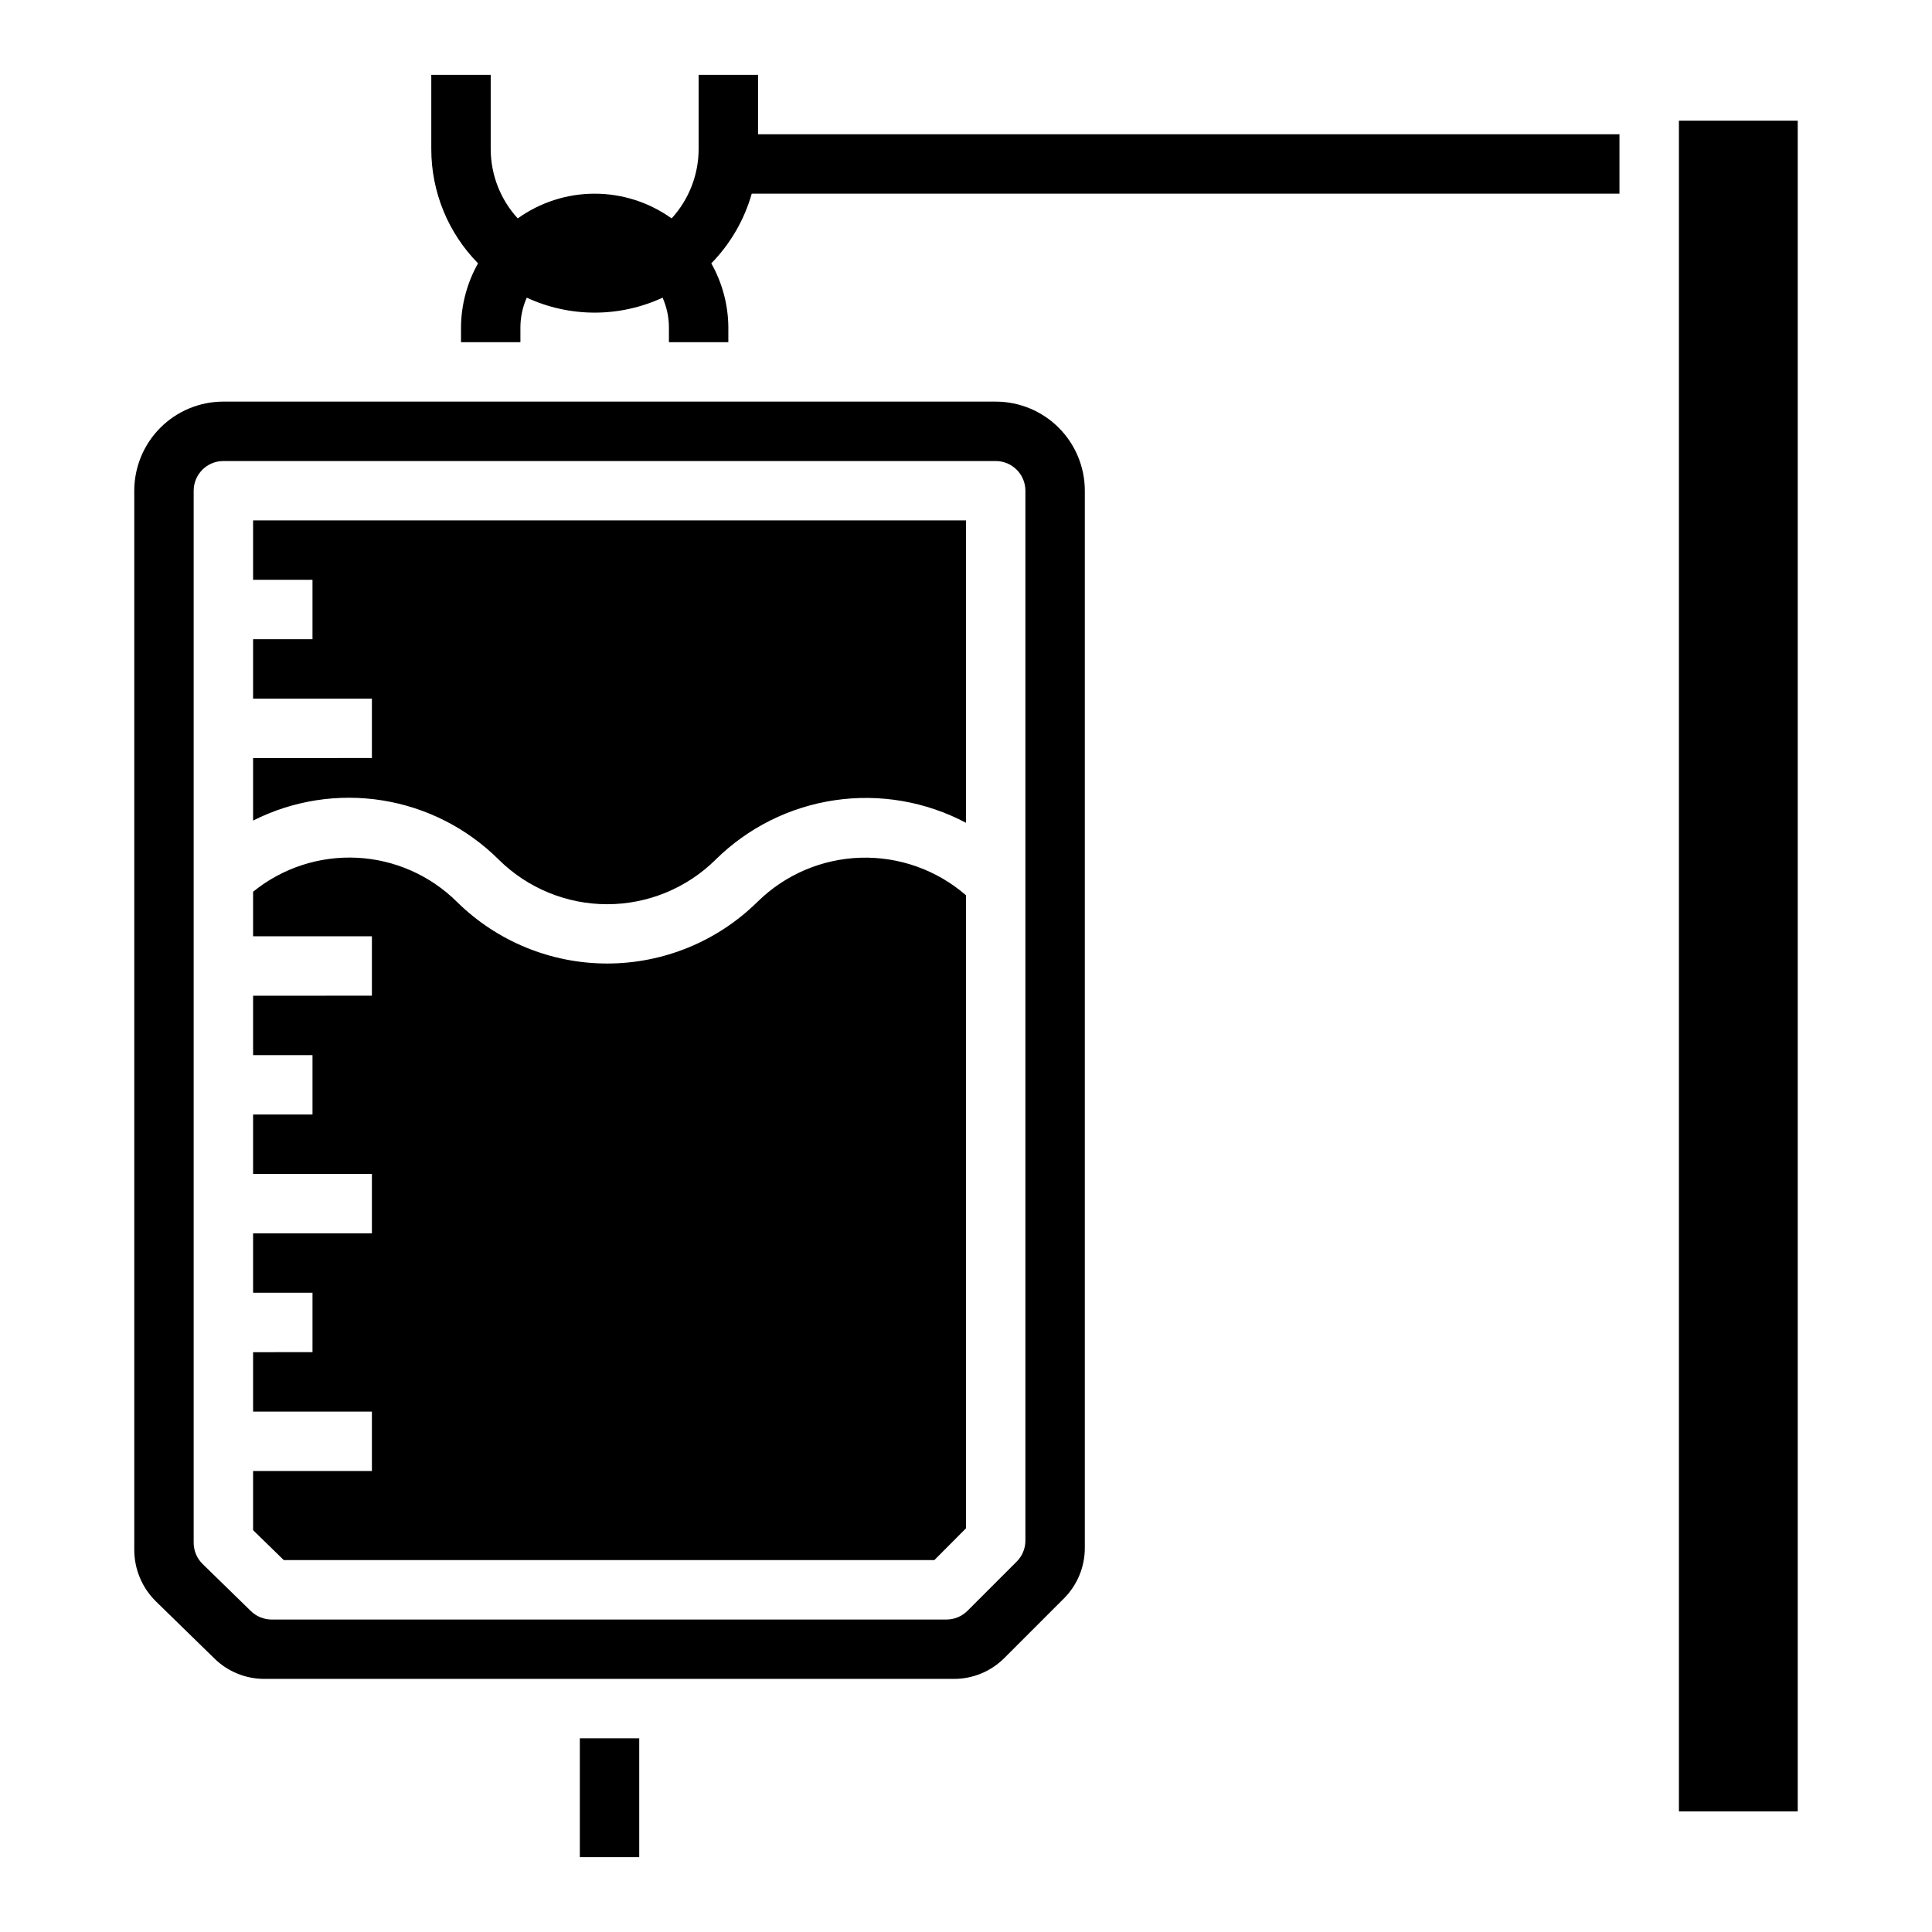
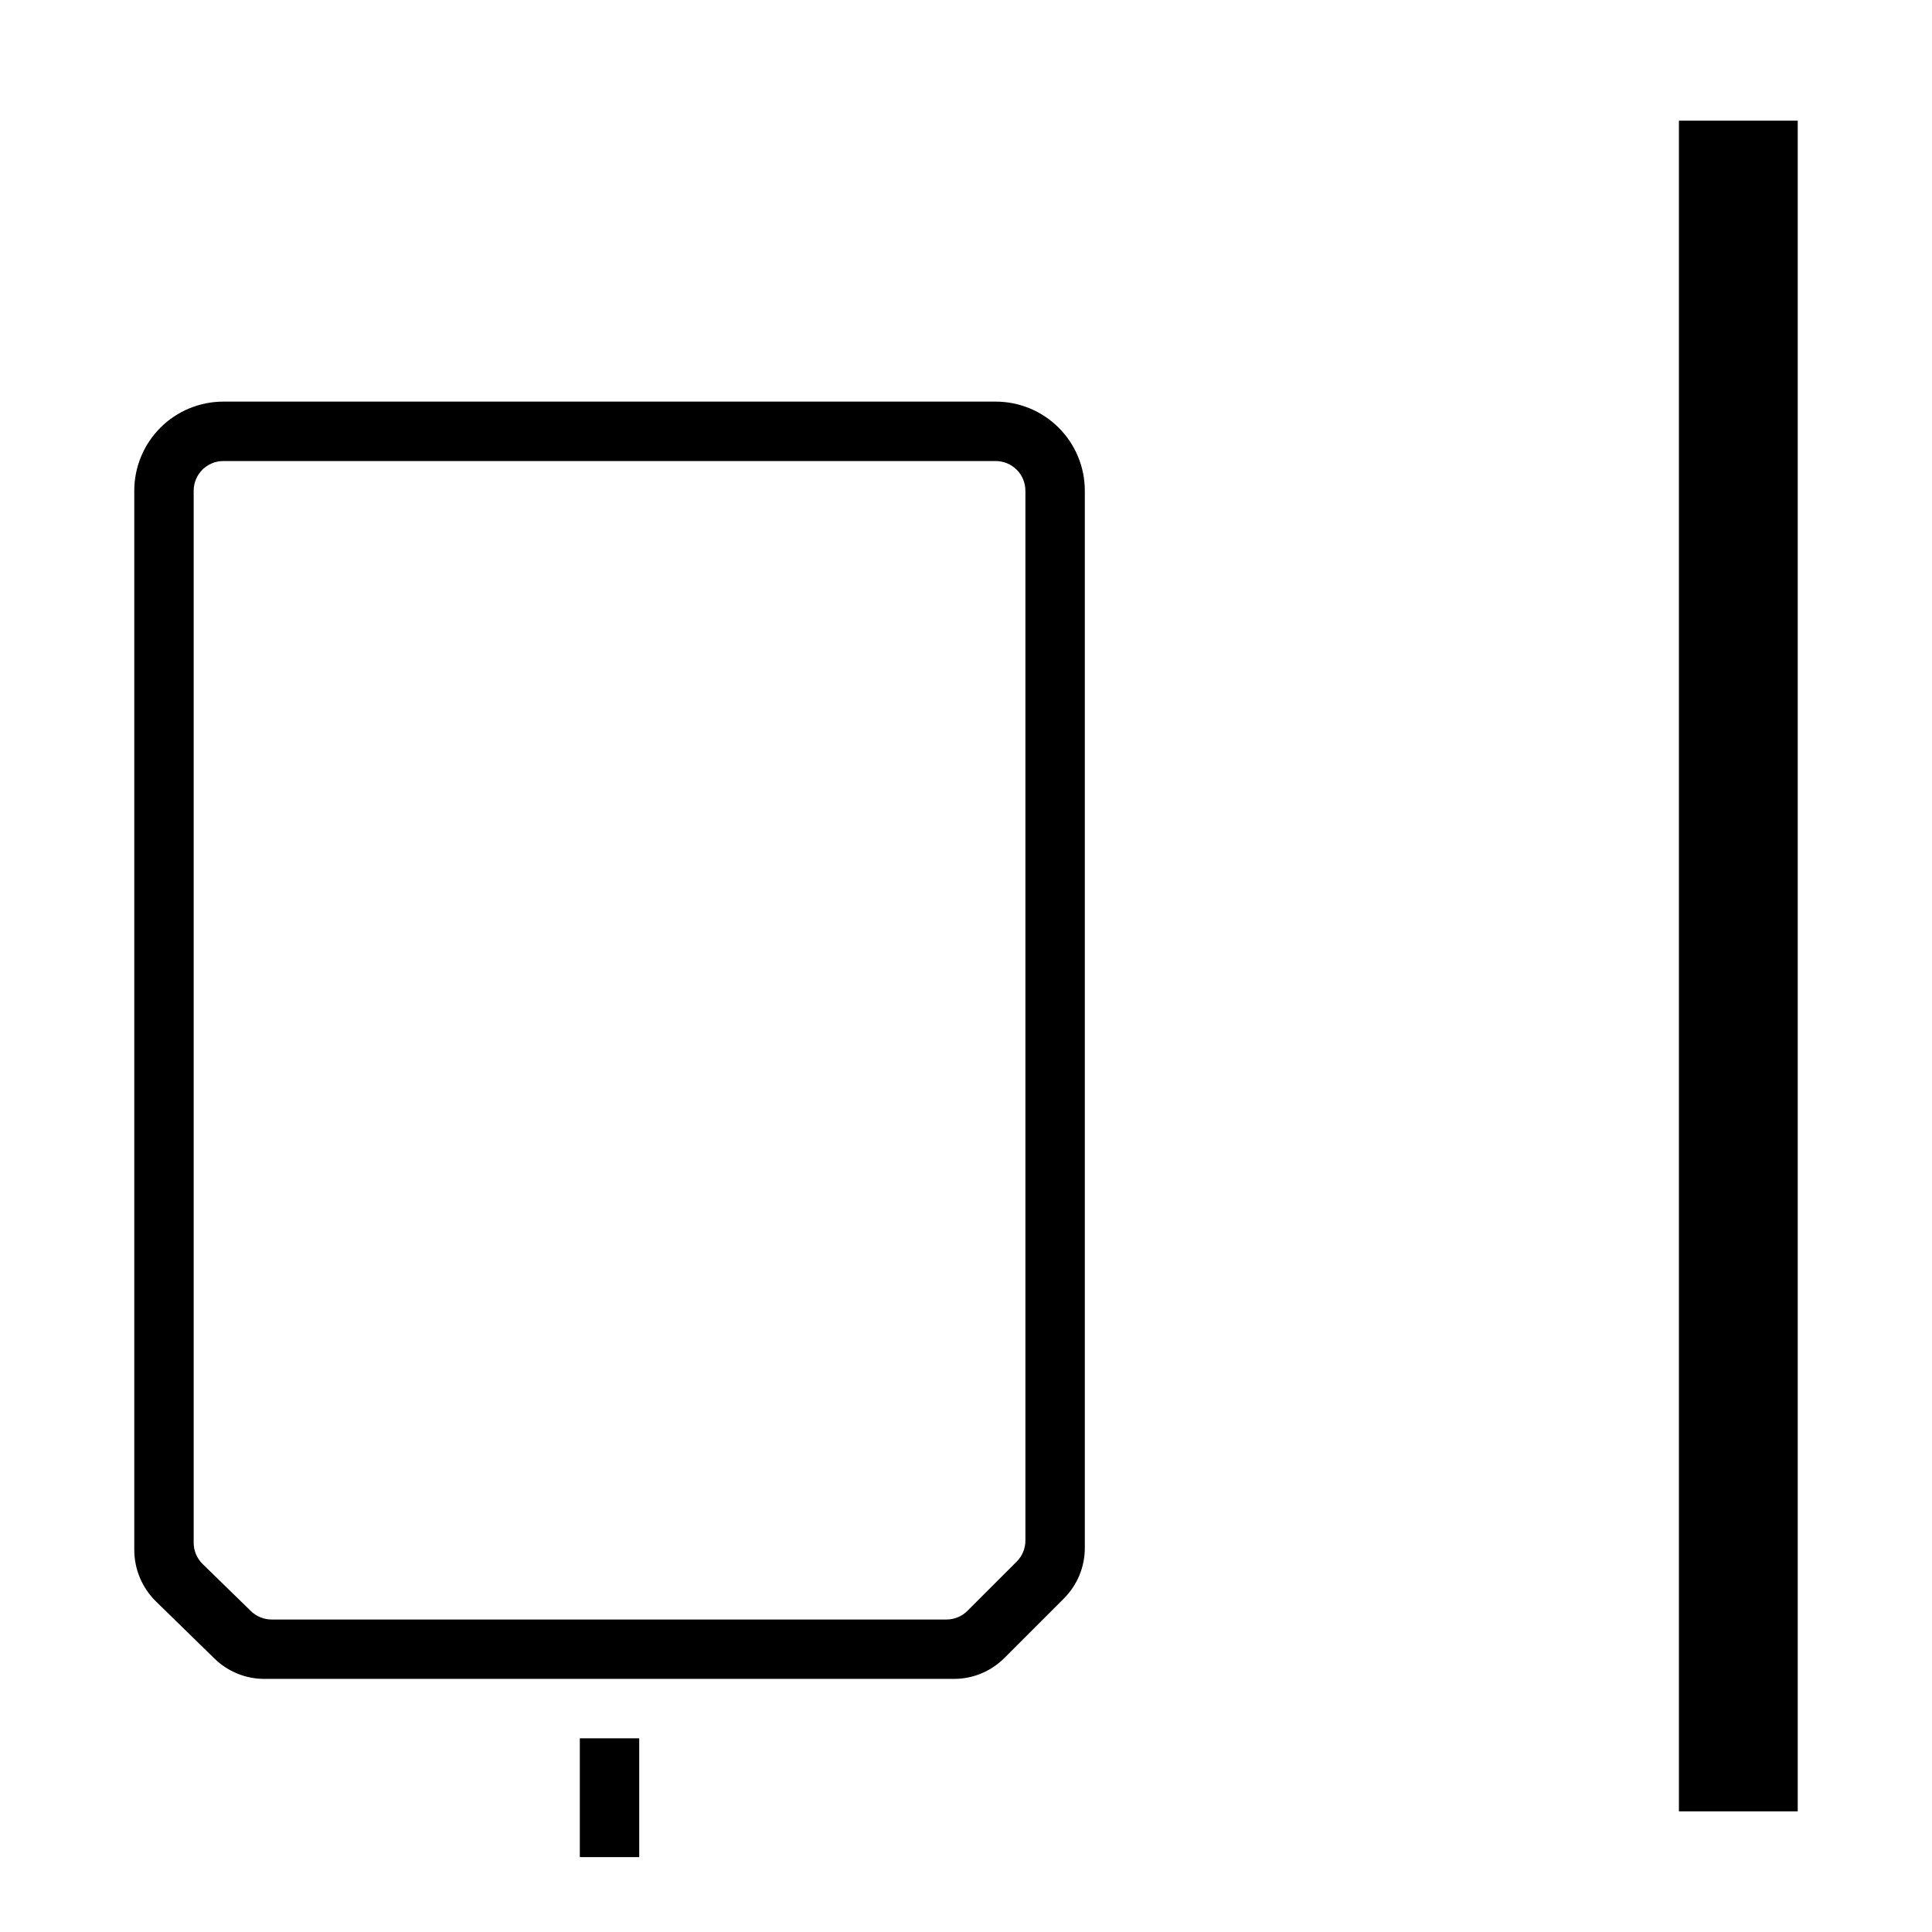
<svg xmlns="http://www.w3.org/2000/svg" fill="#000000" width="800px" height="800px" version="1.1" viewBox="144 144 512 512">
  <g>
-     <path d="m344.89 163.84h-15.746v19.684c-0.016 6.797-2.57 13.344-7.16 18.355-5.945-4.258-13.078-6.551-20.391-6.551s-14.441 2.293-20.387 6.551c-4.59-5.012-7.144-11.559-7.164-18.355v-19.684h-15.746v19.684c0 11.324 4.449 22.195 12.391 30.266-2.922 5.18-4.477 11.02-4.516 16.965v3.938h15.742v-3.938c0.008-2.711 0.582-5.394 1.684-7.871 11.414 5.289 24.578 5.289 35.992 0 1.102 2.477 1.676 5.16 1.684 7.871v3.938h15.742v-3.938h0.004c-0.043-5.945-1.598-11.785-4.519-16.965 5.055-5.164 8.738-11.508 10.715-18.461h229.96v-15.742h-228.29z" />
    <path d="m297.66 604.67h15.742v31.488h-15.742z" />
-     <path d="m211.07 297.66h15.742v15.742h-15.742v15.742h31.488v15.742l-31.488 0.004v16.57c10.57-5.34 22.555-7.211 34.25-5.348 11.699 1.867 22.508 7.375 30.891 15.738 7.644 7.547 17.957 11.777 28.699 11.777 10.738 0 21.051-4.231 28.695-11.777 8.582-8.492 19.648-14.02 31.59-15.781 11.941-1.766 24.137 0.332 34.805 5.981v-80.137h-188.93z" />
-     <path d="m344.74 382.99c-10.602 10.469-24.898 16.344-39.797 16.352-14.898 0.008-29.203-5.848-39.812-16.305-7.09-7.047-16.531-11.223-26.508-11.723-9.98-0.5-19.793 2.707-27.551 9.008v11.805h31.488v15.742l-31.488 0.004v15.742h15.742v15.742l-15.742 0.004v15.742h31.488v15.742l-31.488 0.004v15.742h15.742v15.742l-15.742 0.004v15.742h31.488v15.742l-31.488 0.004v15.68l8.133 7.934h172.4l8.398-8.43v-167.75c-7.738-6.723-17.727-10.277-27.973-9.957-10.242 0.32-19.988 4.496-27.289 11.691z" />
    <path d="m588.93 175.98h31.488v448.05h-31.488z" />
    <path d="m407.87 250.43h-204.67c-6.266 0-12.273 2.488-16.699 6.918-4.43 4.43-6.918 10.434-6.918 16.699v280.72c0.016 5.125 2.082 10.031 5.738 13.621l15.516 15.145c3.551 3.477 8.328 5.414 13.297 5.391h182.63-0.004c5.043 0.016 9.879-1.988 13.43-5.562l15.746-15.746c3.566-3.559 5.566-8.398 5.551-13.438v-280.13c0-6.266-2.488-12.27-6.918-16.699-4.43-4.43-10.438-6.918-16.699-6.918zm7.871 301.84c0 2.09-0.828 4.09-2.305 5.566l-13.047 13.043c-1.473 1.477-3.477 2.309-5.562 2.309h-178.83c-2.059 0.004-4.035-0.801-5.508-2.234l-12.801-12.488c-1.516-1.484-2.367-3.516-2.363-5.637v-278.78c0-4.348 3.527-7.871 7.875-7.871h204.67c2.086 0 4.09 0.828 5.566 2.305 1.477 1.477 2.305 3.477 2.305 5.566z" />
  </g>
</svg>